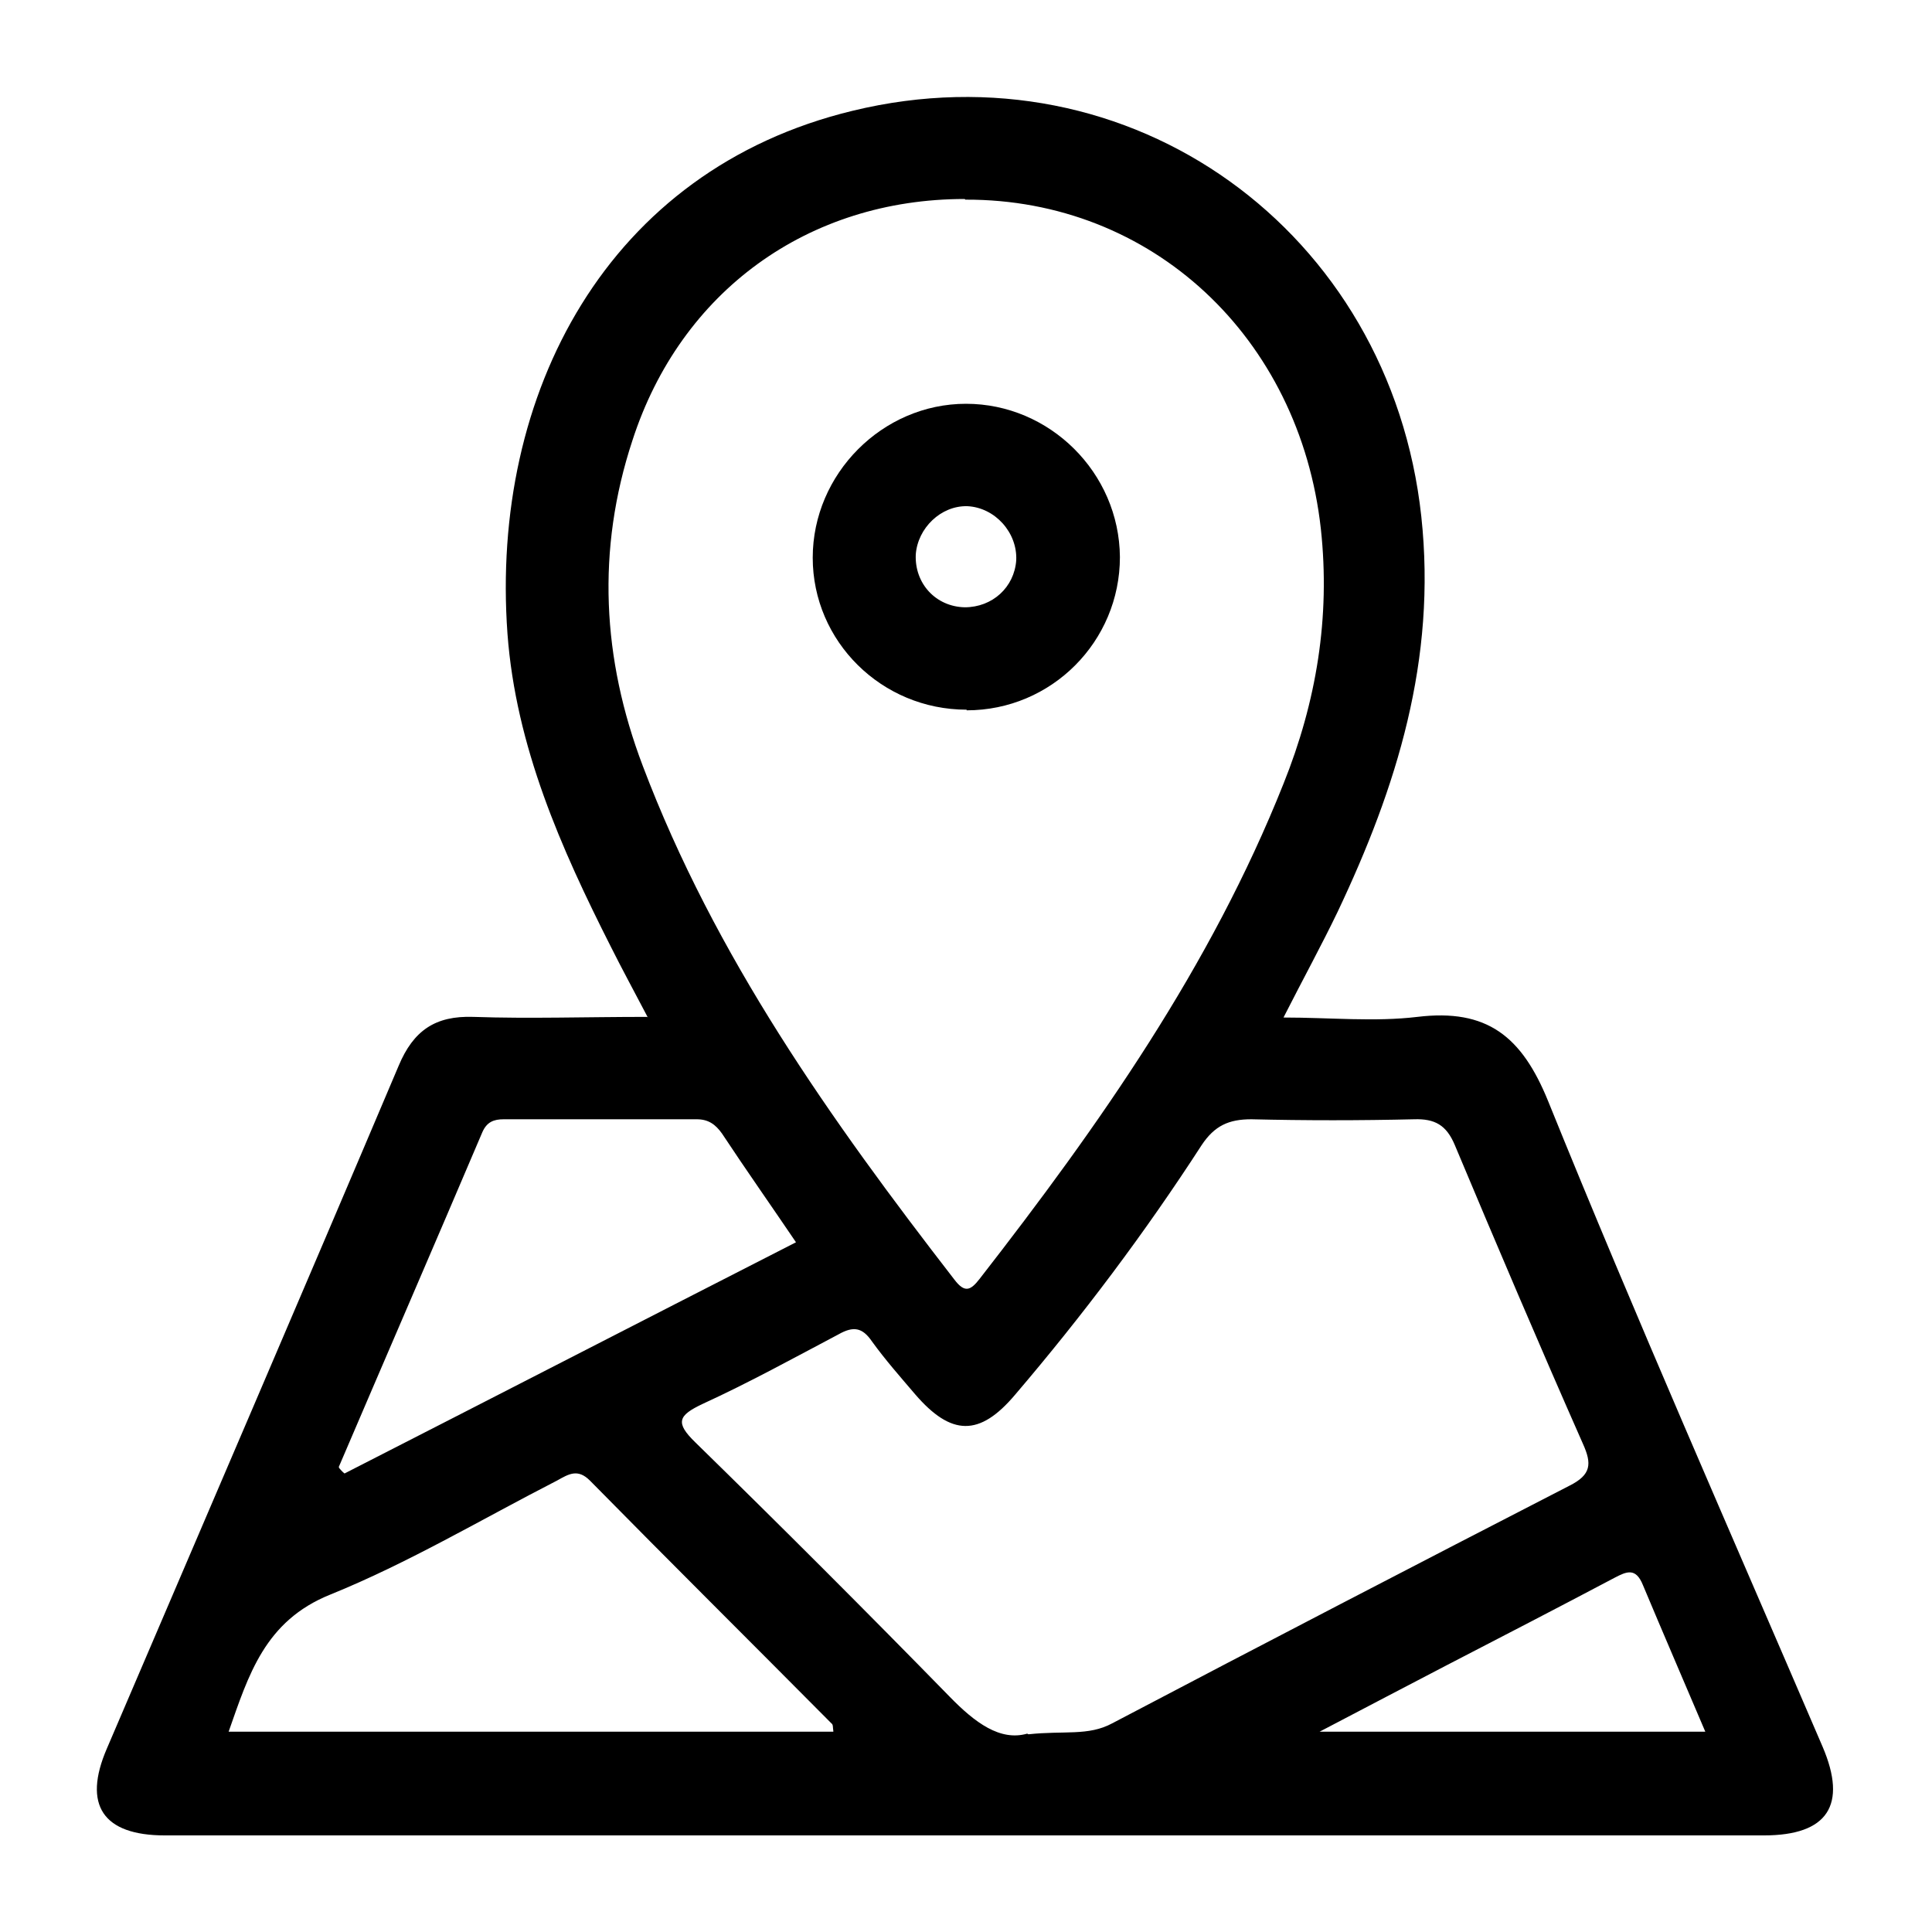
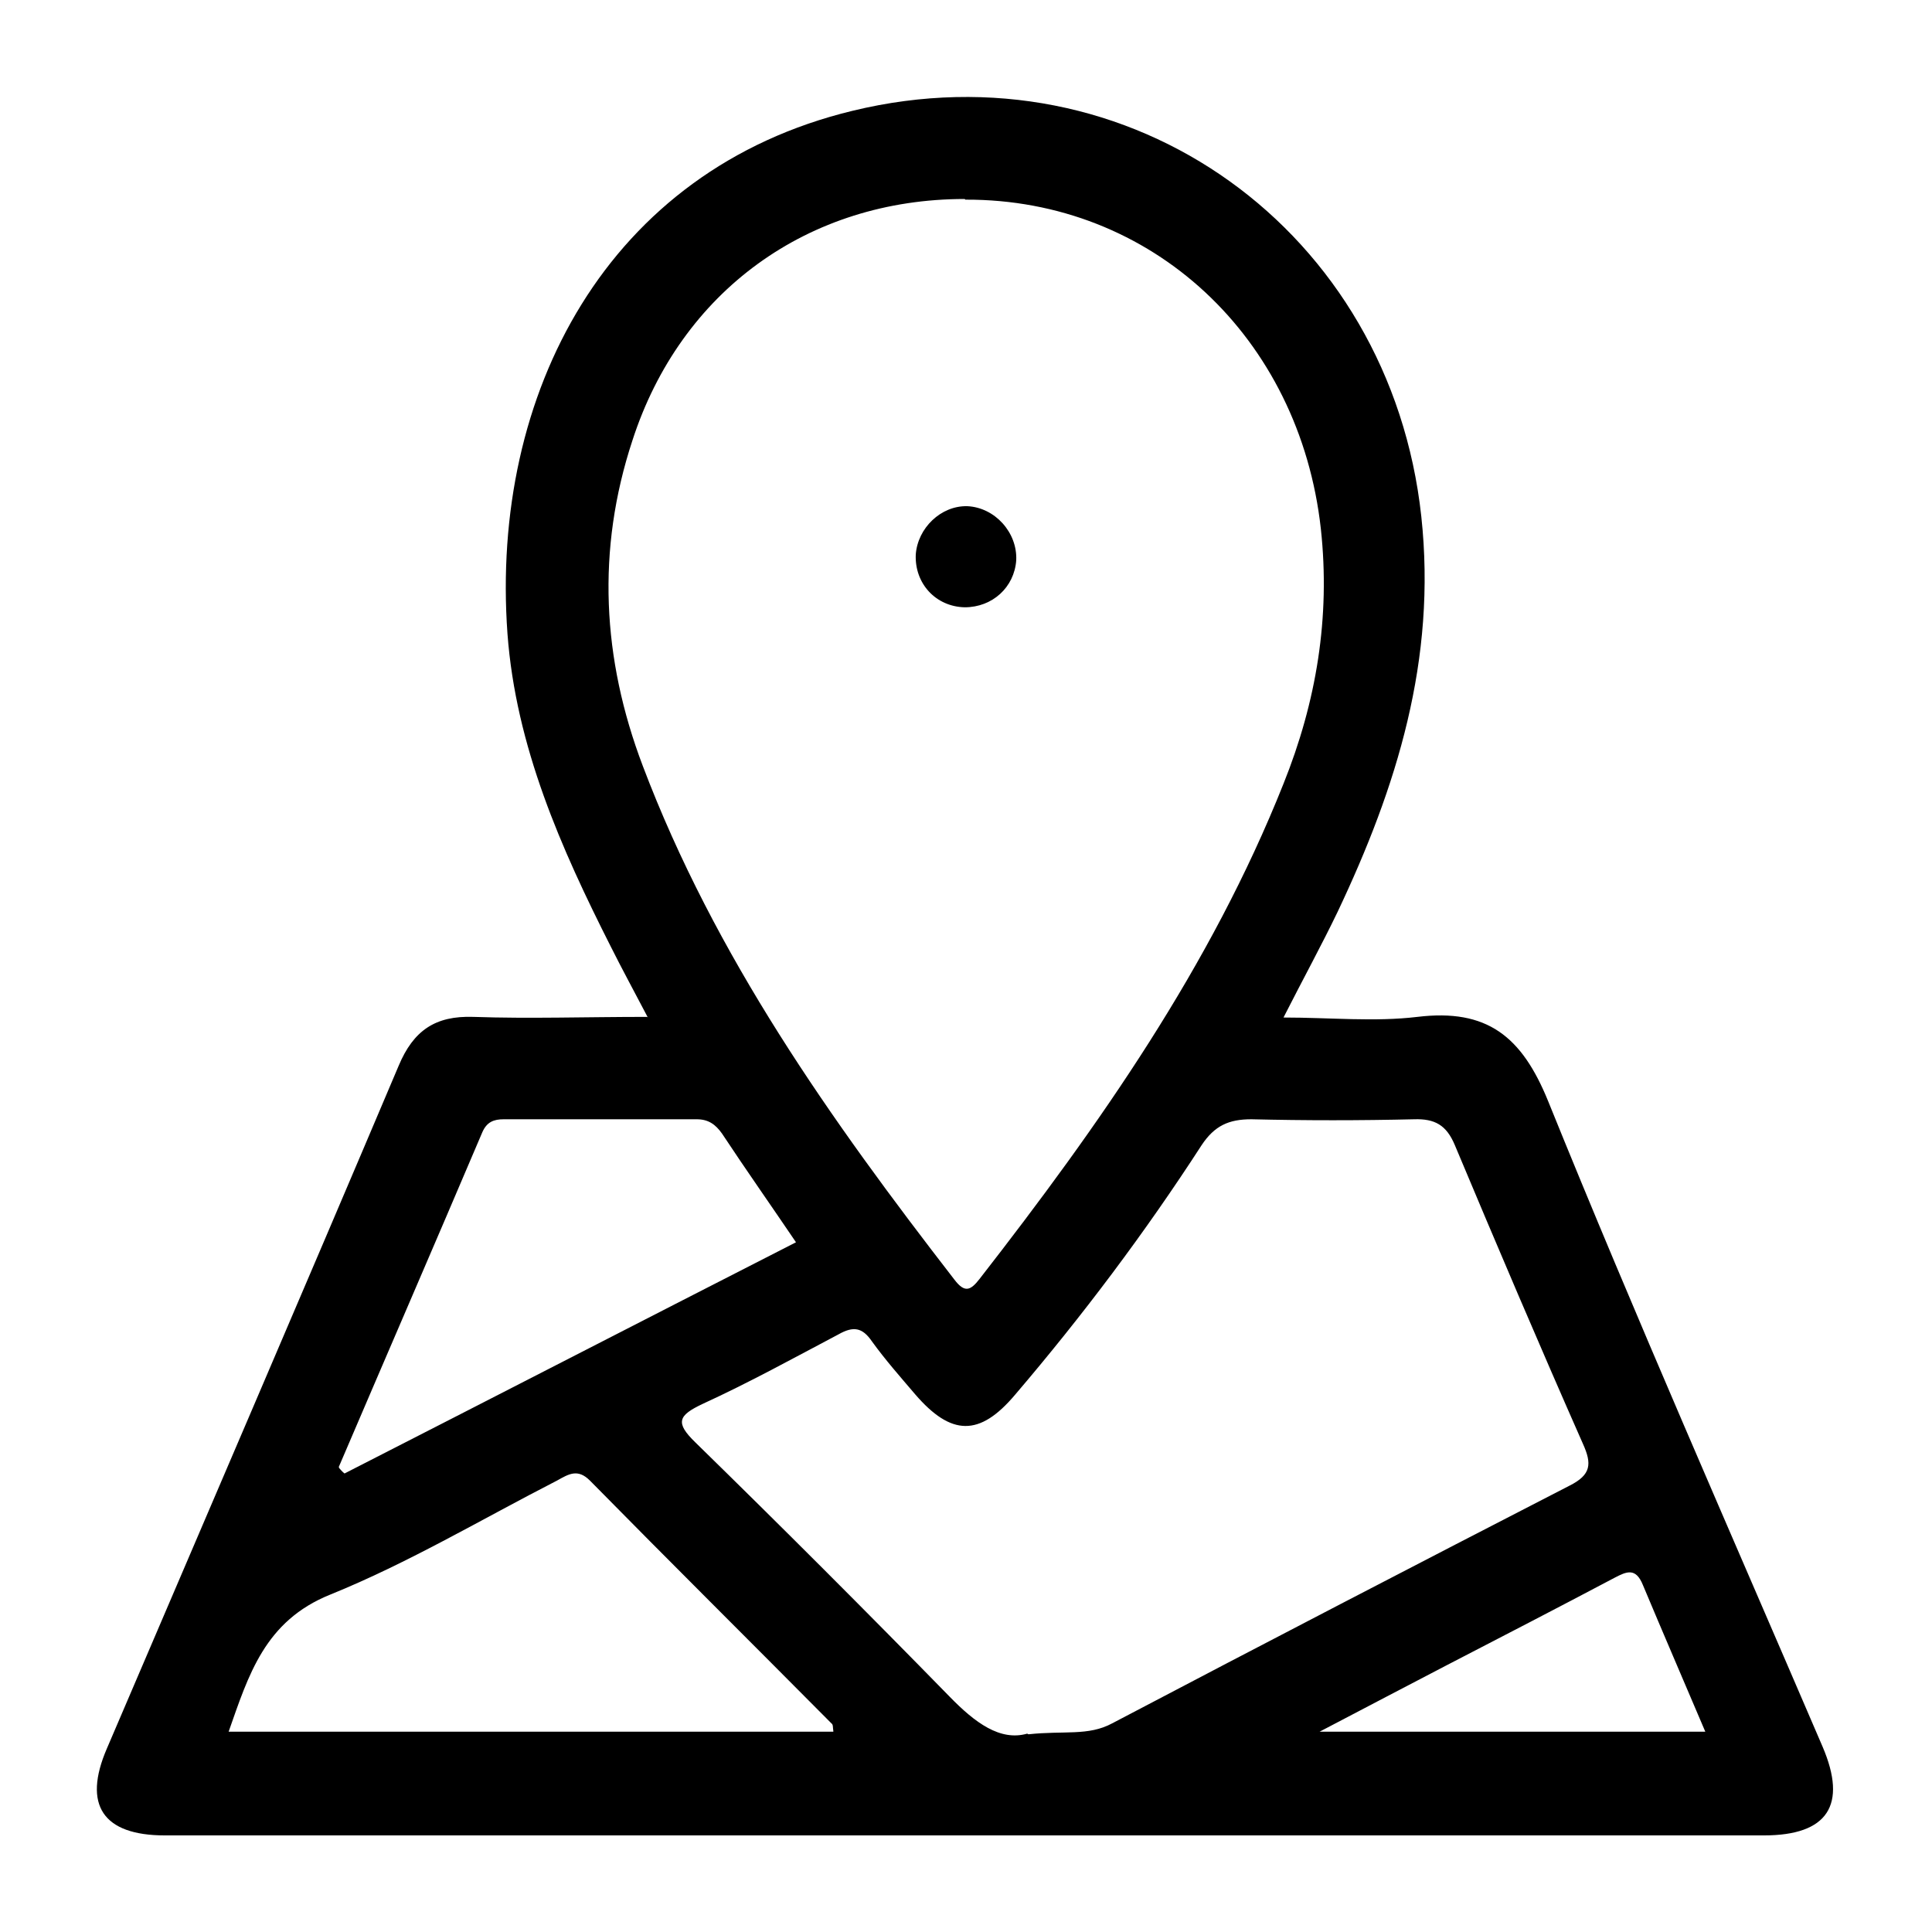
<svg xmlns="http://www.w3.org/2000/svg" id="Layer_2" viewBox="0 0 30 30">
  <defs>
    <style>.cls-1,.cls-2{stroke-width:0px;}.cls-2{fill:none;}</style>
  </defs>
  <g id="Layer_1-2">
-     <rect class="cls-2" width="30" height="30" />
    <path class="cls-1" d="M10.06,15.8c-.22-.42-.4-.75-.57-1.09-.78-1.54-1.48-3.12-1.61-4.87-.27-3.73,1.55-7.2,5.36-8.12,4.32-1.05,8.35,1.87,8.83,6.3.24,2.22-.38,4.2-1.3,6.14-.25.52-.53,1.03-.84,1.64.73,0,1.41.07,2.08-.01,1.08-.13,1.62.3,2.03,1.31,1.36,3.36,2.83,6.69,4.26,10.02.39.91.08,1.38-.91,1.38-8.28,0-16.55,0-24.83,0-.96,0-1.28-.47-.9-1.35,1.51-3.53,3.03-7.06,4.53-10.6.23-.55.57-.78,1.16-.76.87.03,1.74,0,2.7,0ZM14.98,3.09c-2.43,0-4.41,1.43-5.16,3.75-.56,1.7-.47,3.39.16,5.05,1.12,2.96,2.92,5.5,4.84,7.98.16.21.25.17.39-.01,1.86-2.39,3.59-4.85,4.72-7.69.51-1.27.73-2.58.58-3.96-.33-2.97-2.62-5.12-5.52-5.11ZM15.97,26.93c.55-.06.93.03,1.3-.17,2.36-1.24,4.73-2.47,7.1-3.69.34-.17.35-.34.21-.65-.68-1.54-1.34-3.09-1.99-4.64-.13-.31-.31-.41-.63-.4-.84.02-1.69.02-2.53,0-.35,0-.57.1-.77.4-.88,1.36-1.85,2.65-2.9,3.88-.55.65-.99.64-1.55-.01-.23-.27-.46-.53-.67-.82-.15-.22-.29-.24-.52-.11-.7.37-1.39.75-2.11,1.08-.38.18-.43.29-.11.6,1.33,1.3,2.65,2.62,3.95,3.95.39.4.78.69,1.2.57ZM12.94,26.88c-.01-.06,0-.1-.03-.12-1.25-1.26-2.51-2.51-3.75-3.77-.19-.19-.33-.1-.51,0-1.17.6-2.31,1.28-3.52,1.77-1.02.41-1.27,1.25-1.58,2.13h9.39ZM5.27,22.8s.05.06.08.08c2.33-1.19,4.66-2.39,7.01-3.59-.4-.59-.78-1.13-1.15-1.69-.1-.14-.21-.22-.39-.22-1,0-2,0-3,0-.15,0-.26.04-.33.2-.74,1.74-1.49,3.47-2.23,5.2ZM26.48,26.89c-.34-.8-.66-1.54-.97-2.28-.11-.27-.25-.21-.44-.11-.87.46-1.74.91-2.61,1.36-.61.32-1.23.64-1.97,1.03h5.99Z" />
-     <path class="cls-1" d="M15.01,11.02c-1.32,0-2.39-1.06-2.39-2.36,0-1.3,1.08-2.39,2.38-2.39,1.3,0,2.38,1.07,2.39,2.38,0,1.31-1.06,2.38-2.38,2.38ZM15.02,7.86c-.41-.01-.77.34-.8.75-.02.45.31.81.76.82.43,0,.77-.31.8-.73.02-.43-.33-.82-.76-.84Z" />
+     <path class="cls-1" d="M15.01,11.02ZM15.02,7.86c-.41-.01-.77.34-.8.75-.02.45.31.81.76.82.43,0,.77-.31.8-.73.02-.43-.33-.82-.76-.84Z" />
  </g>
</svg>